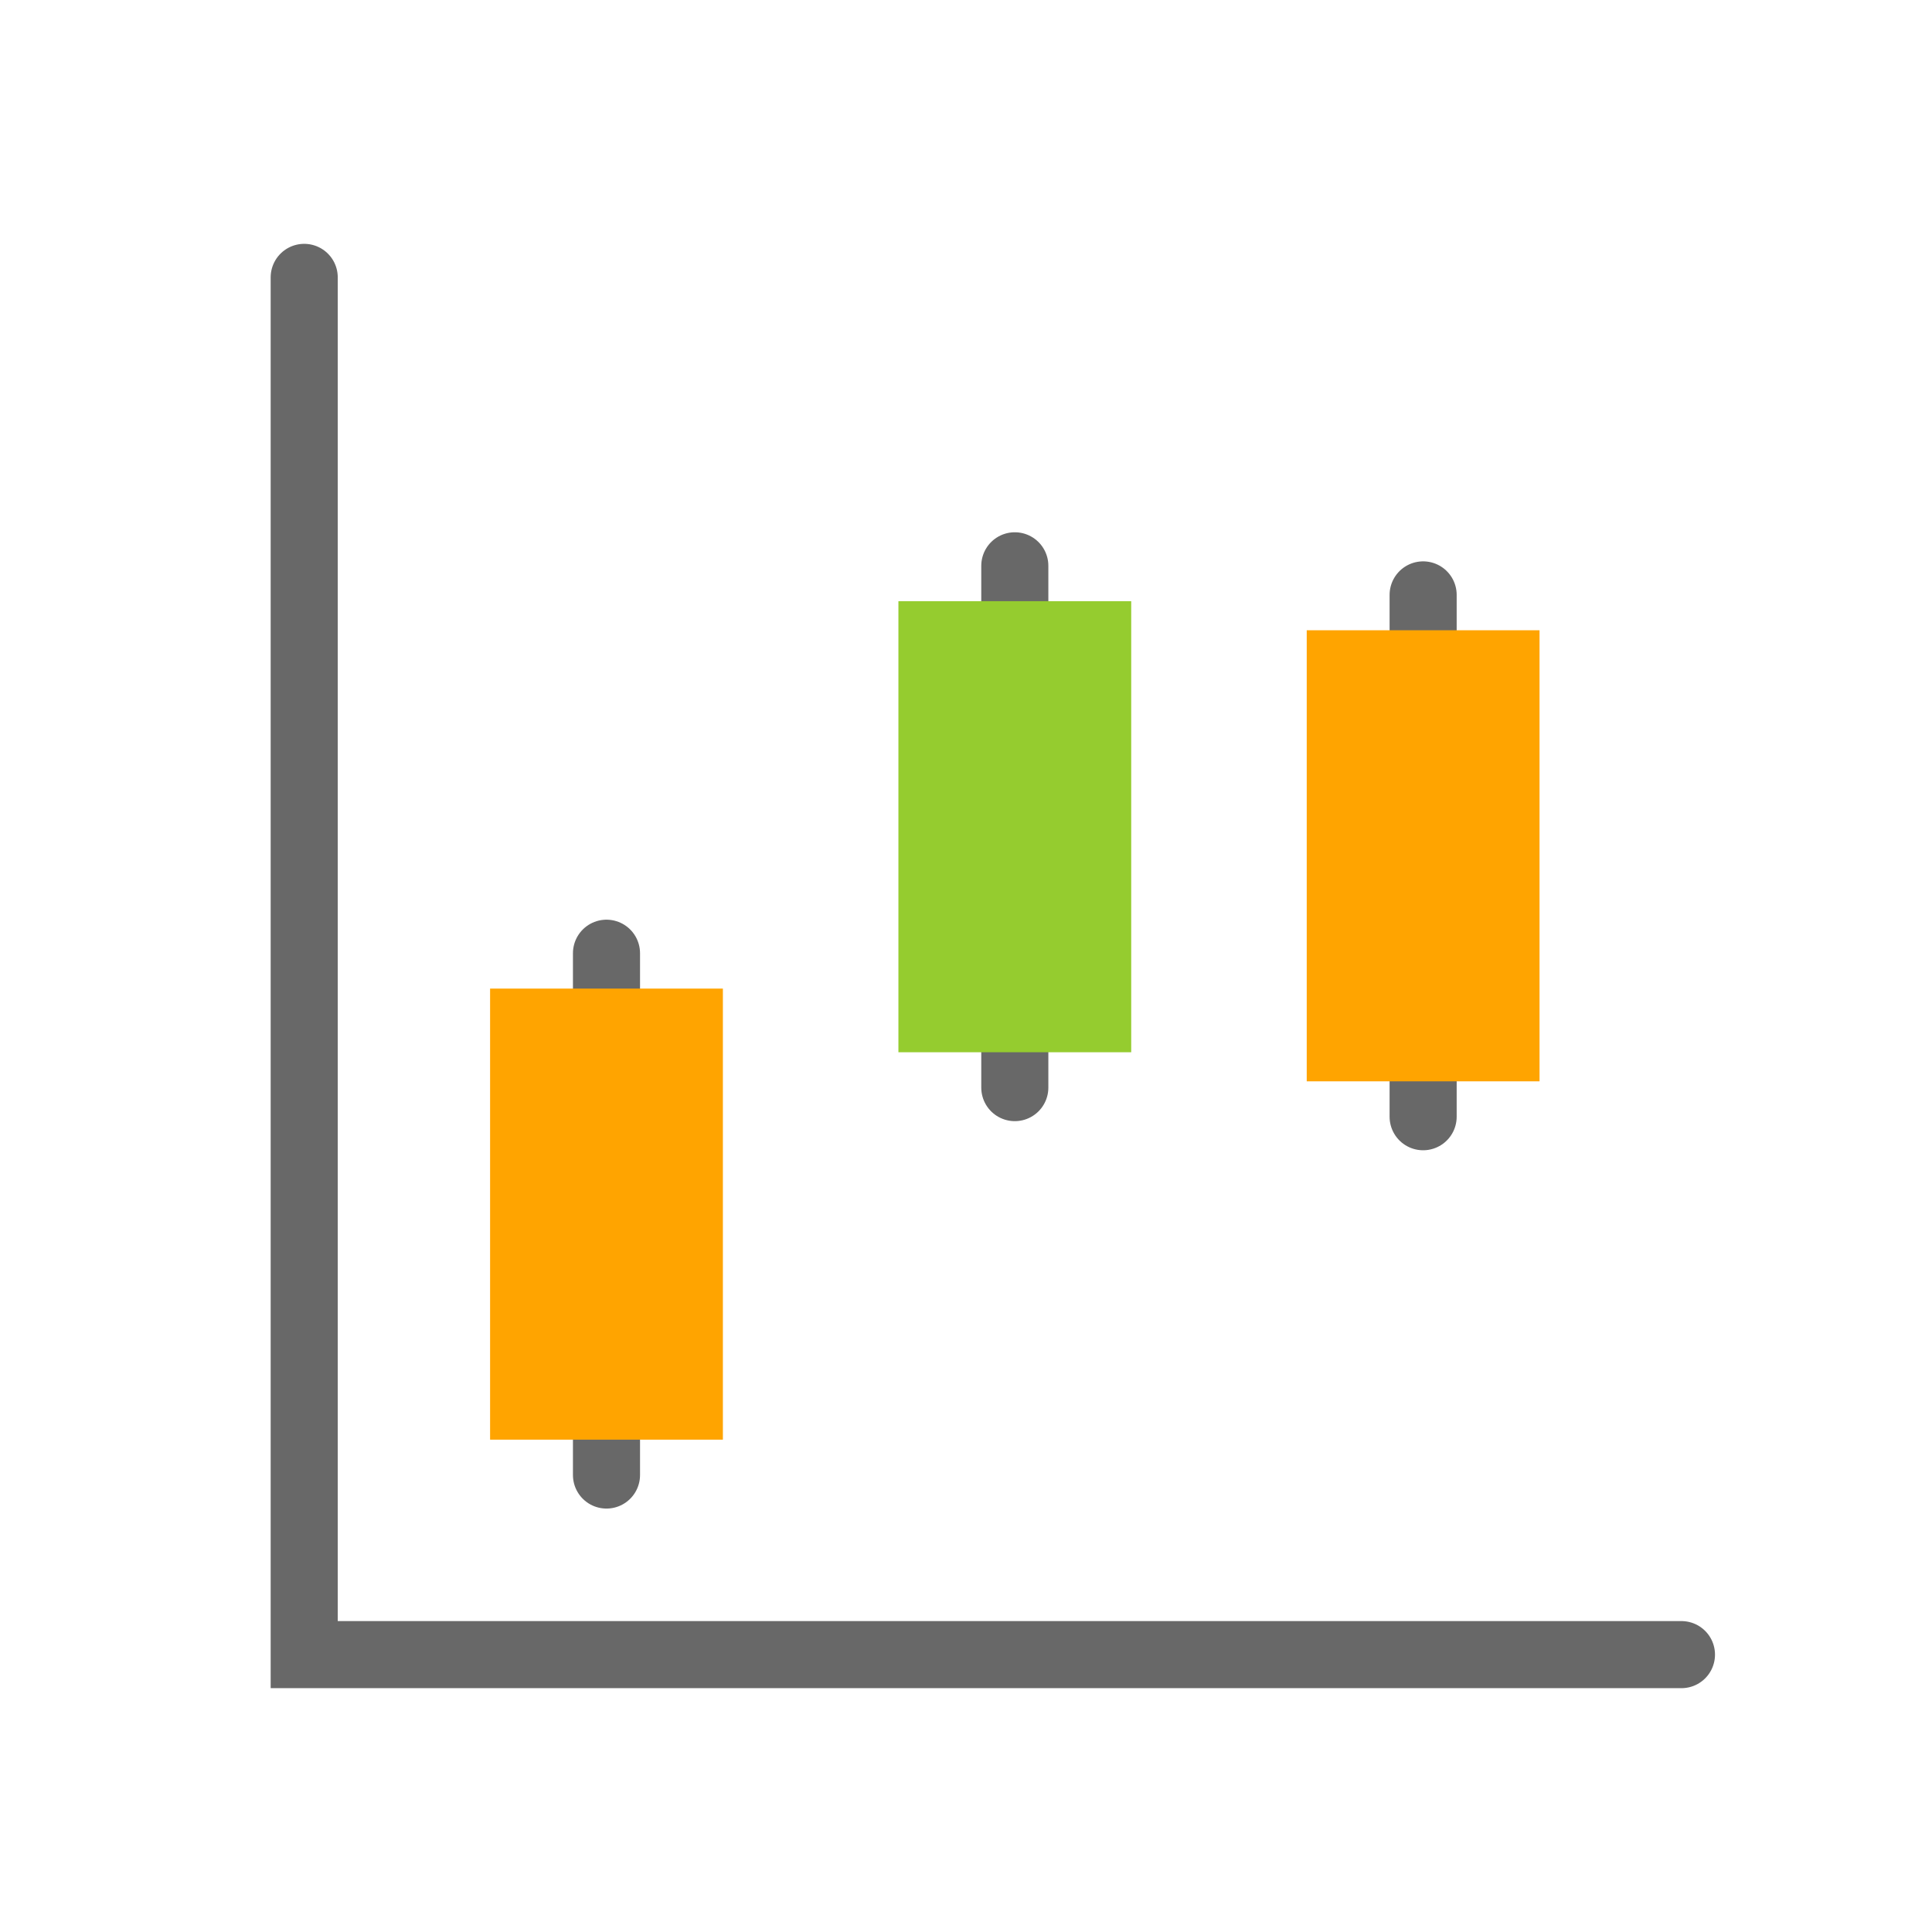
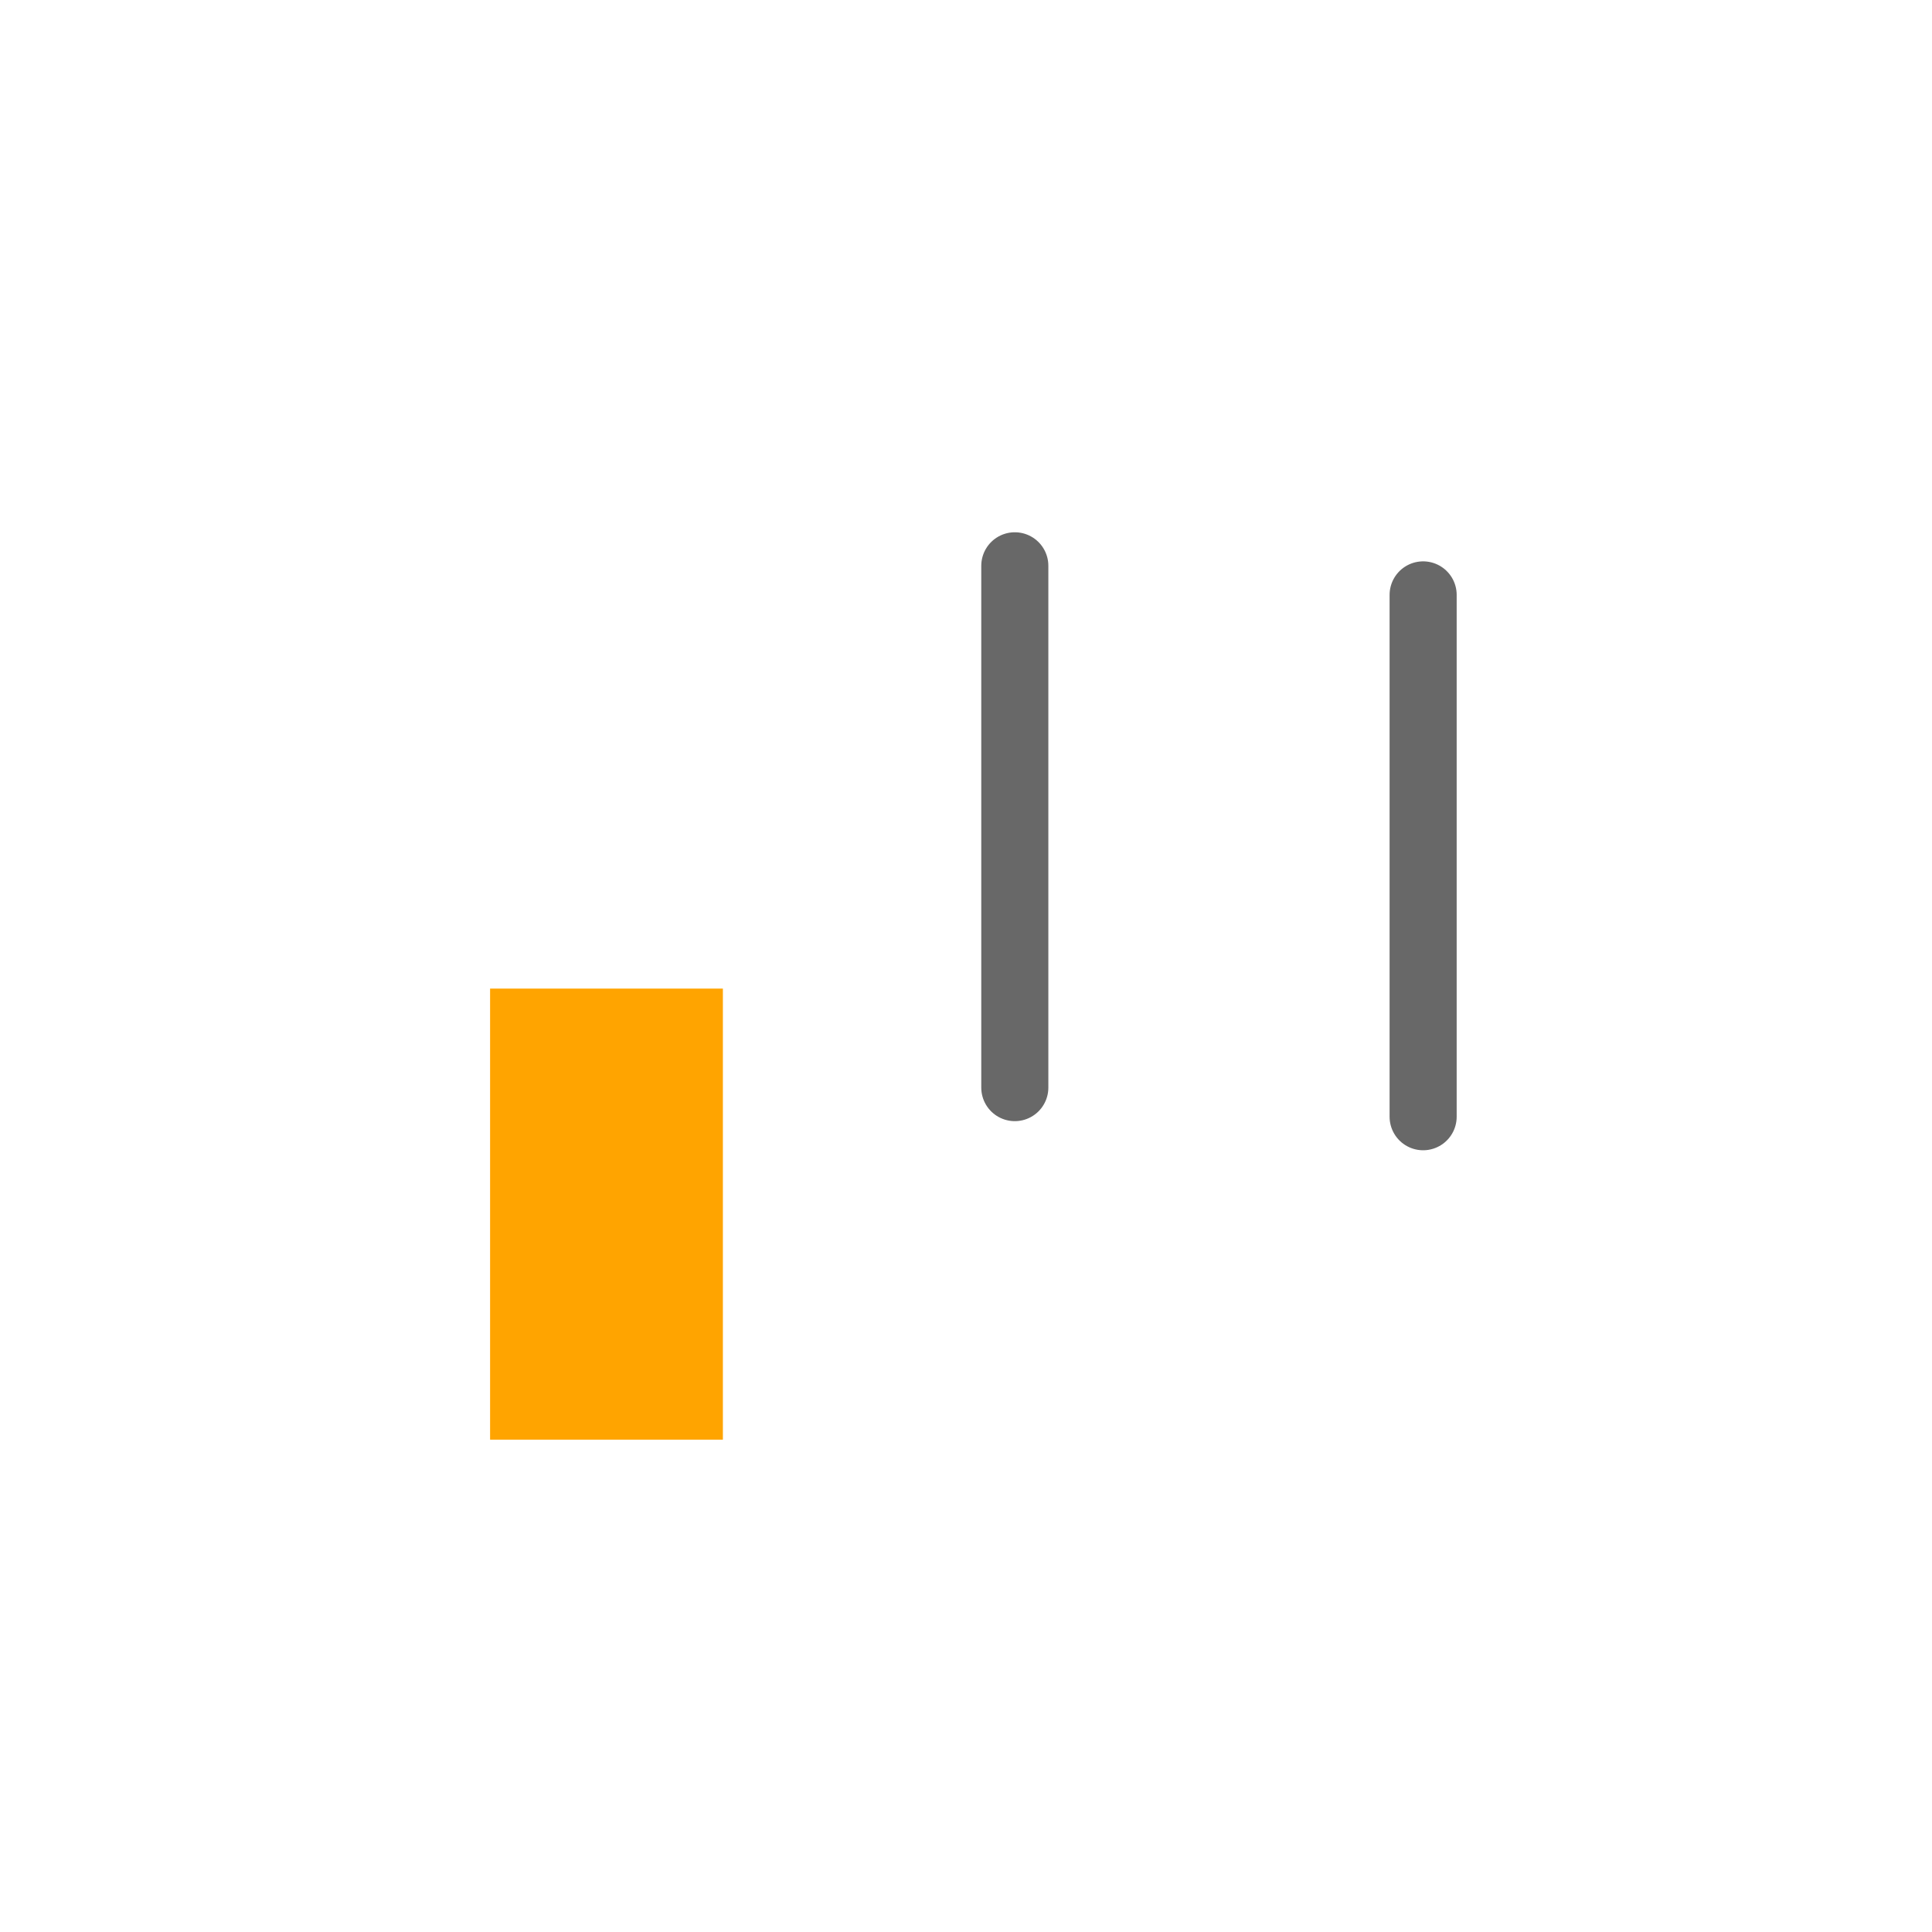
<svg xmlns="http://www.w3.org/2000/svg" version="1.1" id="Layer_1" x="0px" y="0px" width="72px" height="72px" viewBox="0 0 72 72" enable-background="new 0 0 72 72" xml:space="preserve">
  <g id="Layer_9">
-     <polyline fill="none" stroke="#686868" stroke-width="2.5" stroke-linecap="round" points="62.663,61.663 11.337,61.663    11.337,10.337  " />
    <g>
-       <line fill="none" stroke="#686868" stroke-width="2.5" stroke-linecap="round" x1="22.602" y1="54.97" x2="22.602" y2="35.524" />
      <rect x="18.264" y="36.842" fill="#FFA400" width="8.676" height="16.81" />
    </g>
    <g>
      <line fill="none" stroke="#686868" stroke-width="2.5" stroke-linecap="round" x1="37.819" y1="40.532" x2="37.819" y2="21.086" />
-       <rect x="33.481" y="22.404" fill="#95CC2F" width="8.676" height="16.81" />
    </g>
    <g>
      <line fill="none" stroke="#686868" stroke-width="2.5" stroke-linecap="round" x1="53.036" y1="41.617" x2="53.036" y2="22.17" />
-       <rect x="48.698" y="23.488" fill="#FFA400" width="8.676" height="16.81" />
    </g>
  </g>
</svg>